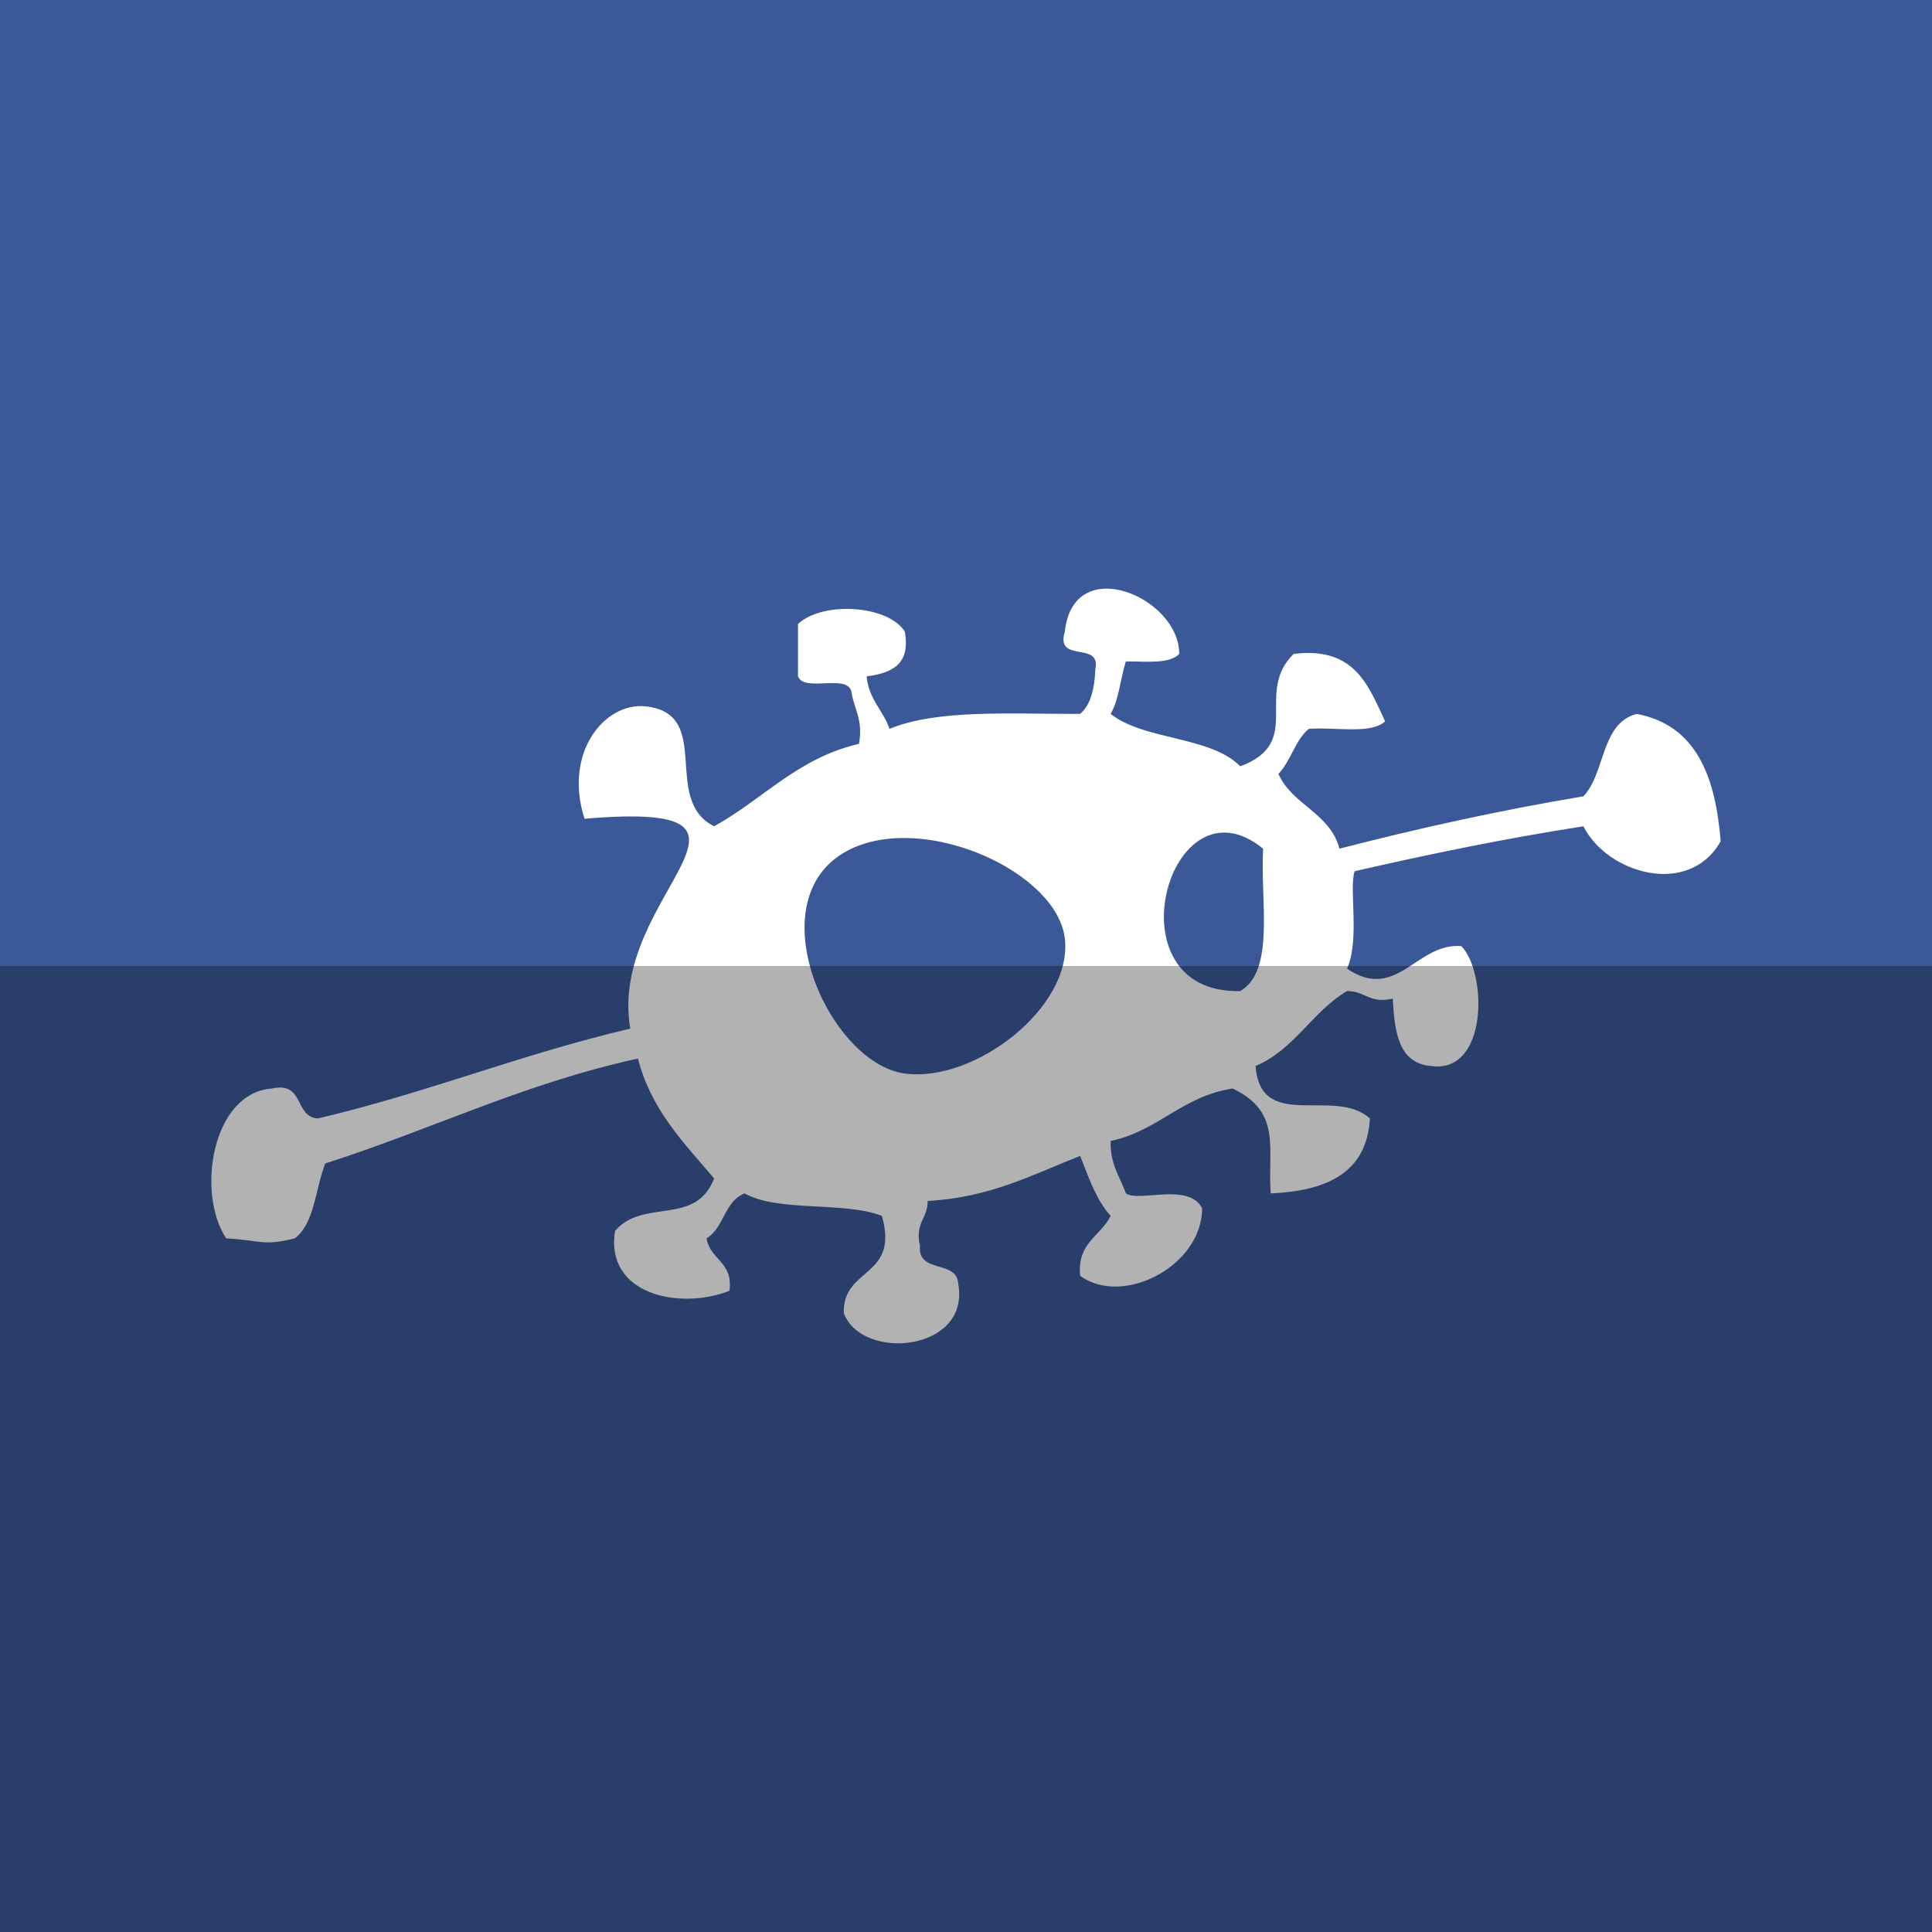
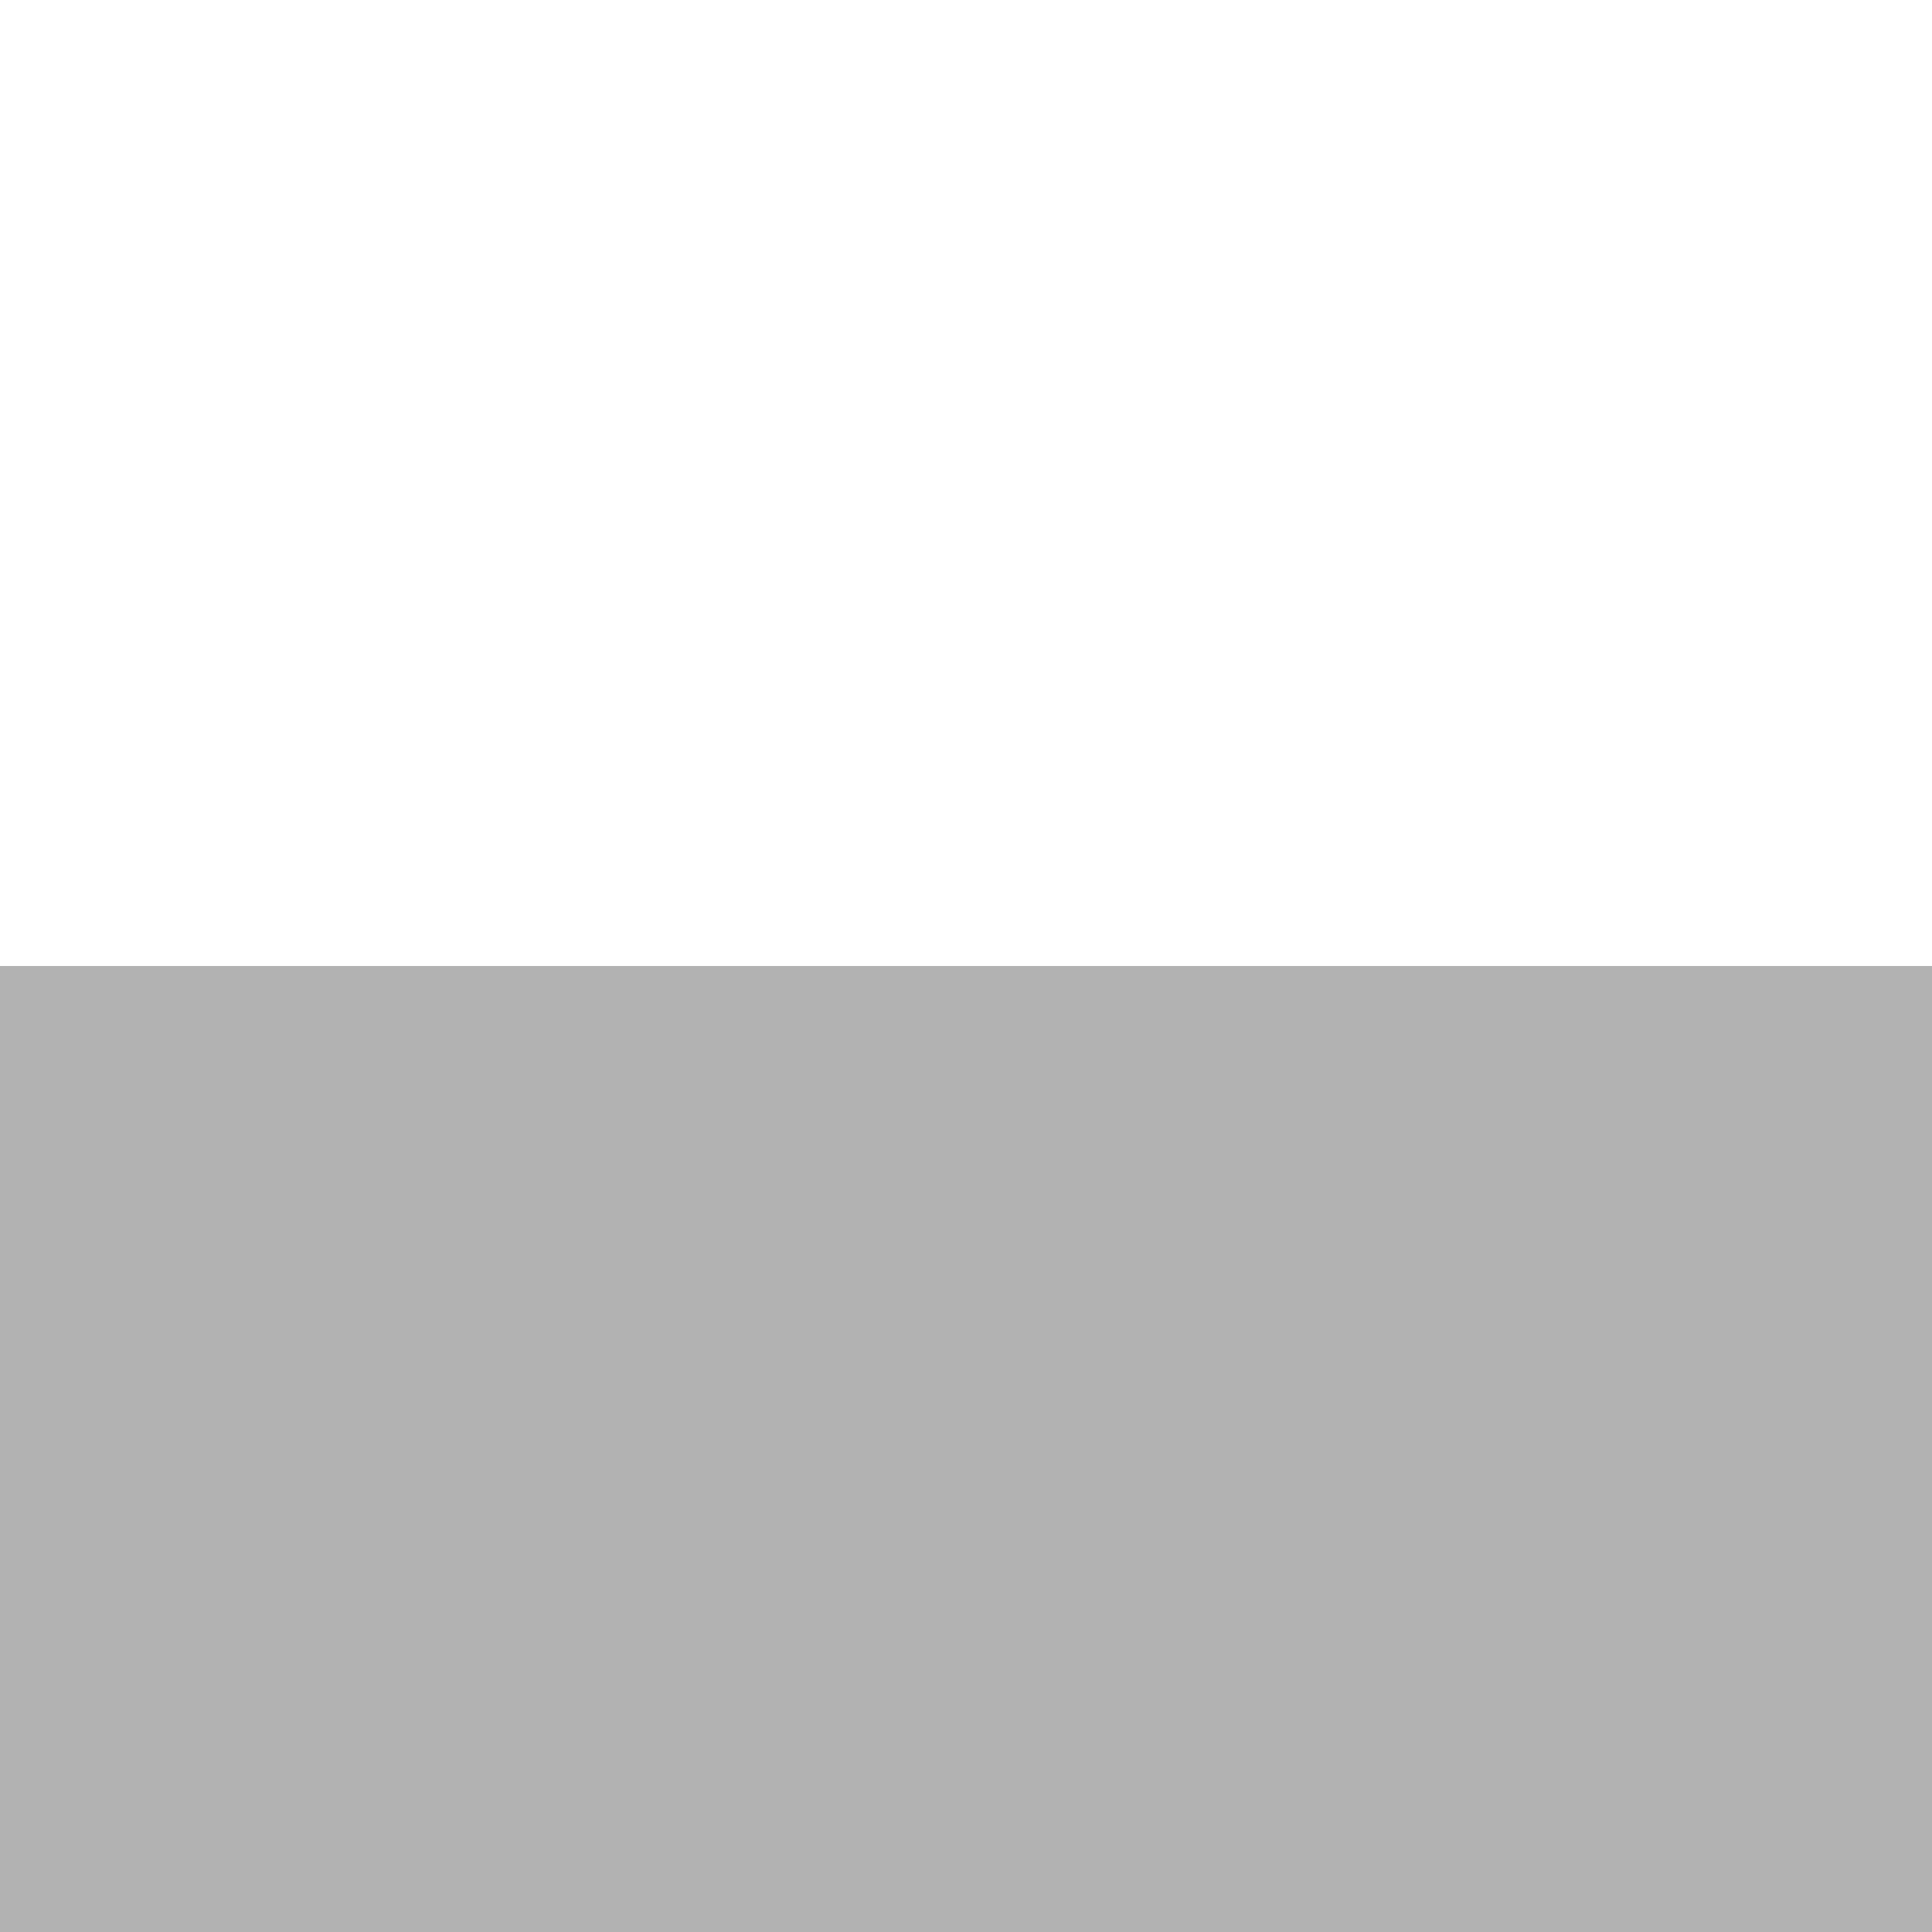
<svg xmlns="http://www.w3.org/2000/svg" height="512" id="Layer_1" version="1.1" viewBox="0 0 512 512" width="512" xml:space="preserve">
  <defs id="defs12" />
  <g id="g6532">
-     <rect height="512" id="rect2987" style="fill:#3b5998;fill-opacity:1;fill-rule:nonzero;stroke:none" width="512" x="0" y="0" />
-     <path d="m 312.513,173.3 c -2.604,2.733 -8.778,1.96 -14.151,1.982 -1.458,4.52 -1.796,10.142 -4.035,13.906 8.942,7.093 26.413,5.813 34.351,13.893 17.102,-6.351 3.507,-19.346 14.151,-29.782 16.182,-2.004 19.791,8.355 24.244,17.871 -3.809,3.52 -13.351,1.444 -20.209,1.978 -3.689,2.991 -4.755,8.569 -8.08,11.924 3.671,8.298 13.707,10.347 16.182,19.84 20.773,-5.36 42.204,-10.129 64.652,-13.88 5.884,-6.142 4.547,-19.373 14.151,-21.844 15.773,3.027 20.84,16.573 22.231,33.746 -8.378,14.898 -30.017,8.644 -36.382,-3.955 -20.929,3.249 -40.955,7.409 -60.626,11.902 -1.578,4.635 1.449,18.035 -2.013,25.826 13.213,8.942 18.435,-6.987 30.311,-5.964 6.875,7.173 7.075,33.906 -8.08,31.764 -8.644,-0.764 -9.635,-9.067 -10.111,-17.862 -6.173,1.422 -7.36,-2.044 -12.12,-2 -9.262,5.471 -13.889,15.475 -24.244,19.862 1.338,17.658 20.893,5.409 30.311,13.906 -0.827,14.413 -11.44,19.204 -26.284,19.853 -0.938,-11.951 3.098,-21.471 -10.093,-27.795 -13.413,2.04 -19.6,11.178 -32.333,13.906 -0.2,6.151 2.475,9.475 4.035,13.889 3.551,2.431 16.657,-3.022 20.218,3.973 -0.12,15.351 -21.04,26.111 -32.333,17.875 -0.902,-8.827 5.462,-10.507 8.08,-15.893 -3.827,-4.178 -5.818,-10.169 -8.08,-15.884 -12.542,4.884 -23.786,11.053 -40.417,11.924 0.053,4.667 -3.48,5.835 -2.031,11.902 -0.773,7.387 9.738,3.684 10.111,9.933 3.413,18.026 -25.382,20.804 -30.302,7.942 -0.409,-12.298 14.773,-9.298 10.093,-25.817 -10.155,-3.92 -27.36,-0.907 -36.382,-5.955 -5.347,2.013 -5.462,9.187 -10.093,11.915 0.911,5.729 7.151,6.213 6.067,13.902 -13.195,5.178 -33.022,1.022 -30.311,-15.884 7.649,-8.787 21.329,-1.093 26.257,-13.902 -7.951,-9.387 -16.657,-18.044 -20.191,-31.764 -30.32,6.613 -54.888,18.889 -82.857,27.795 -2.649,6.675 -2.778,15.813 -8.08,19.857 -8.427,2.107 -8.915,0.511 -18.195,0 -8.004,-12.209 -3.671,-38.582 12.129,-39.711 8.707,-1.938 5.876,7.449 12.133,7.942 28.808,-6.747 54.008,-17.075 82.848,-23.822 -6.173,-35.493 45.817,-60.475 -12.129,-55.617 -5.644,-17.502 5.329,-30.915 16.164,-29.786 18.169,1.916 4.053,24.68 18.177,31.791 12.96,-7.138 22.04,-18.058 38.395,-21.853 1.173,-6.444 -1.365,-9.235 -2.013,-13.898 -1.258,-4.72 -12.44,0.307 -14.151,-3.982 0,-4.618 0,-9.262 0,-13.889 6.547,-6.071 23.76,-5.062 28.297,1.987 1.622,8.88 -3.595,11.027 -10.102,11.902 0.529,6.115 4.382,8.947 6.049,13.906 12.831,-5.275 32.395,-3.898 50.528,-3.964 2.88,-2.449 3.827,-6.835 4.035,-11.924 1.538,-7.475 -10.729,-1.364 -8.08,-9.92 2.244,-21.102 30.369,-9.031 30.306,5.951 z m 16.164,89.35 c 9.324,-5.4 5.262,-23.955 6.067,-37.733 -24.893,-20.342 -41.213,38.582 -6.067,37.733 z m -88.905,21.844 c 18.551,2.493 44.488,-17.573 42.431,-35.728 -1.978,-17.52 -36.448,-33.32 -56.577,-23.849 -25.937,12.249 -6.307,56.83 14.146,59.577 z" id="Folkd" style="fill:#ffffff;fill-opacity:1;fill-rule:evenodd" />
-   </g>
+     </g>
  <rect height="256" id="rect4402" rx="0" ry="0" style="fill:#000000;fill-opacity:0.302;fill-rule:nonzero;stroke:none" width="512" x="0" y="256" />
</svg>